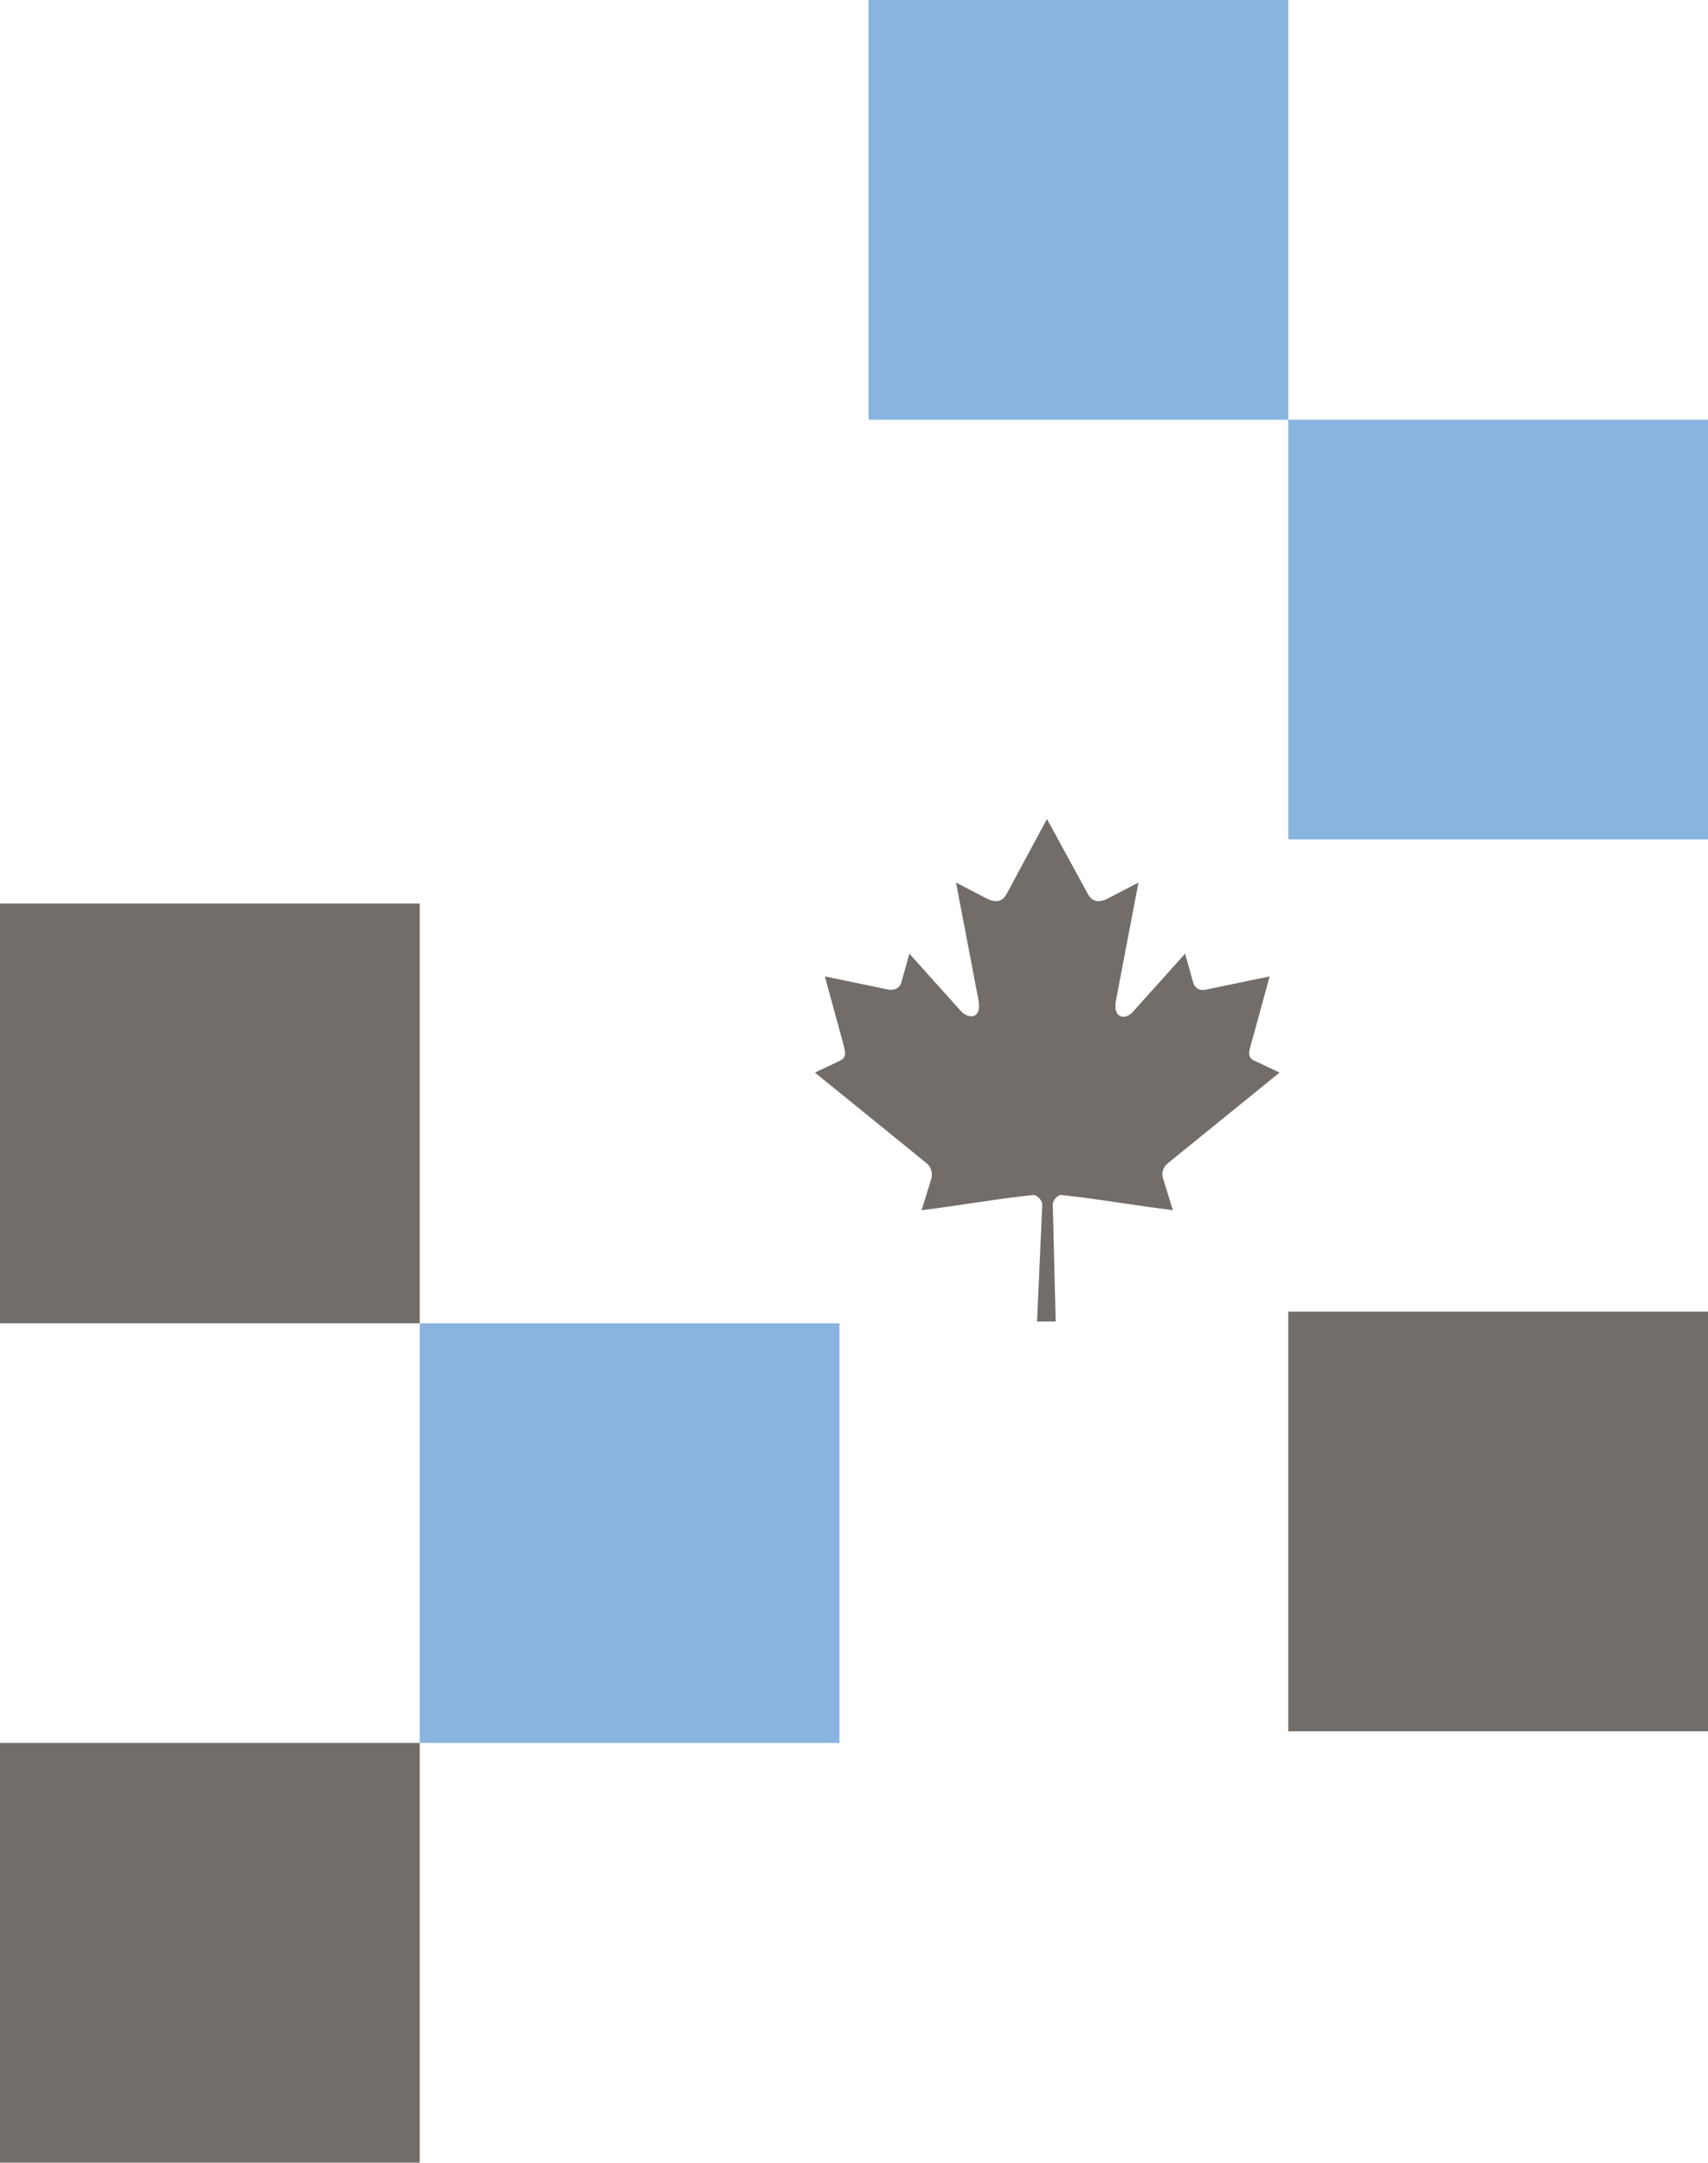
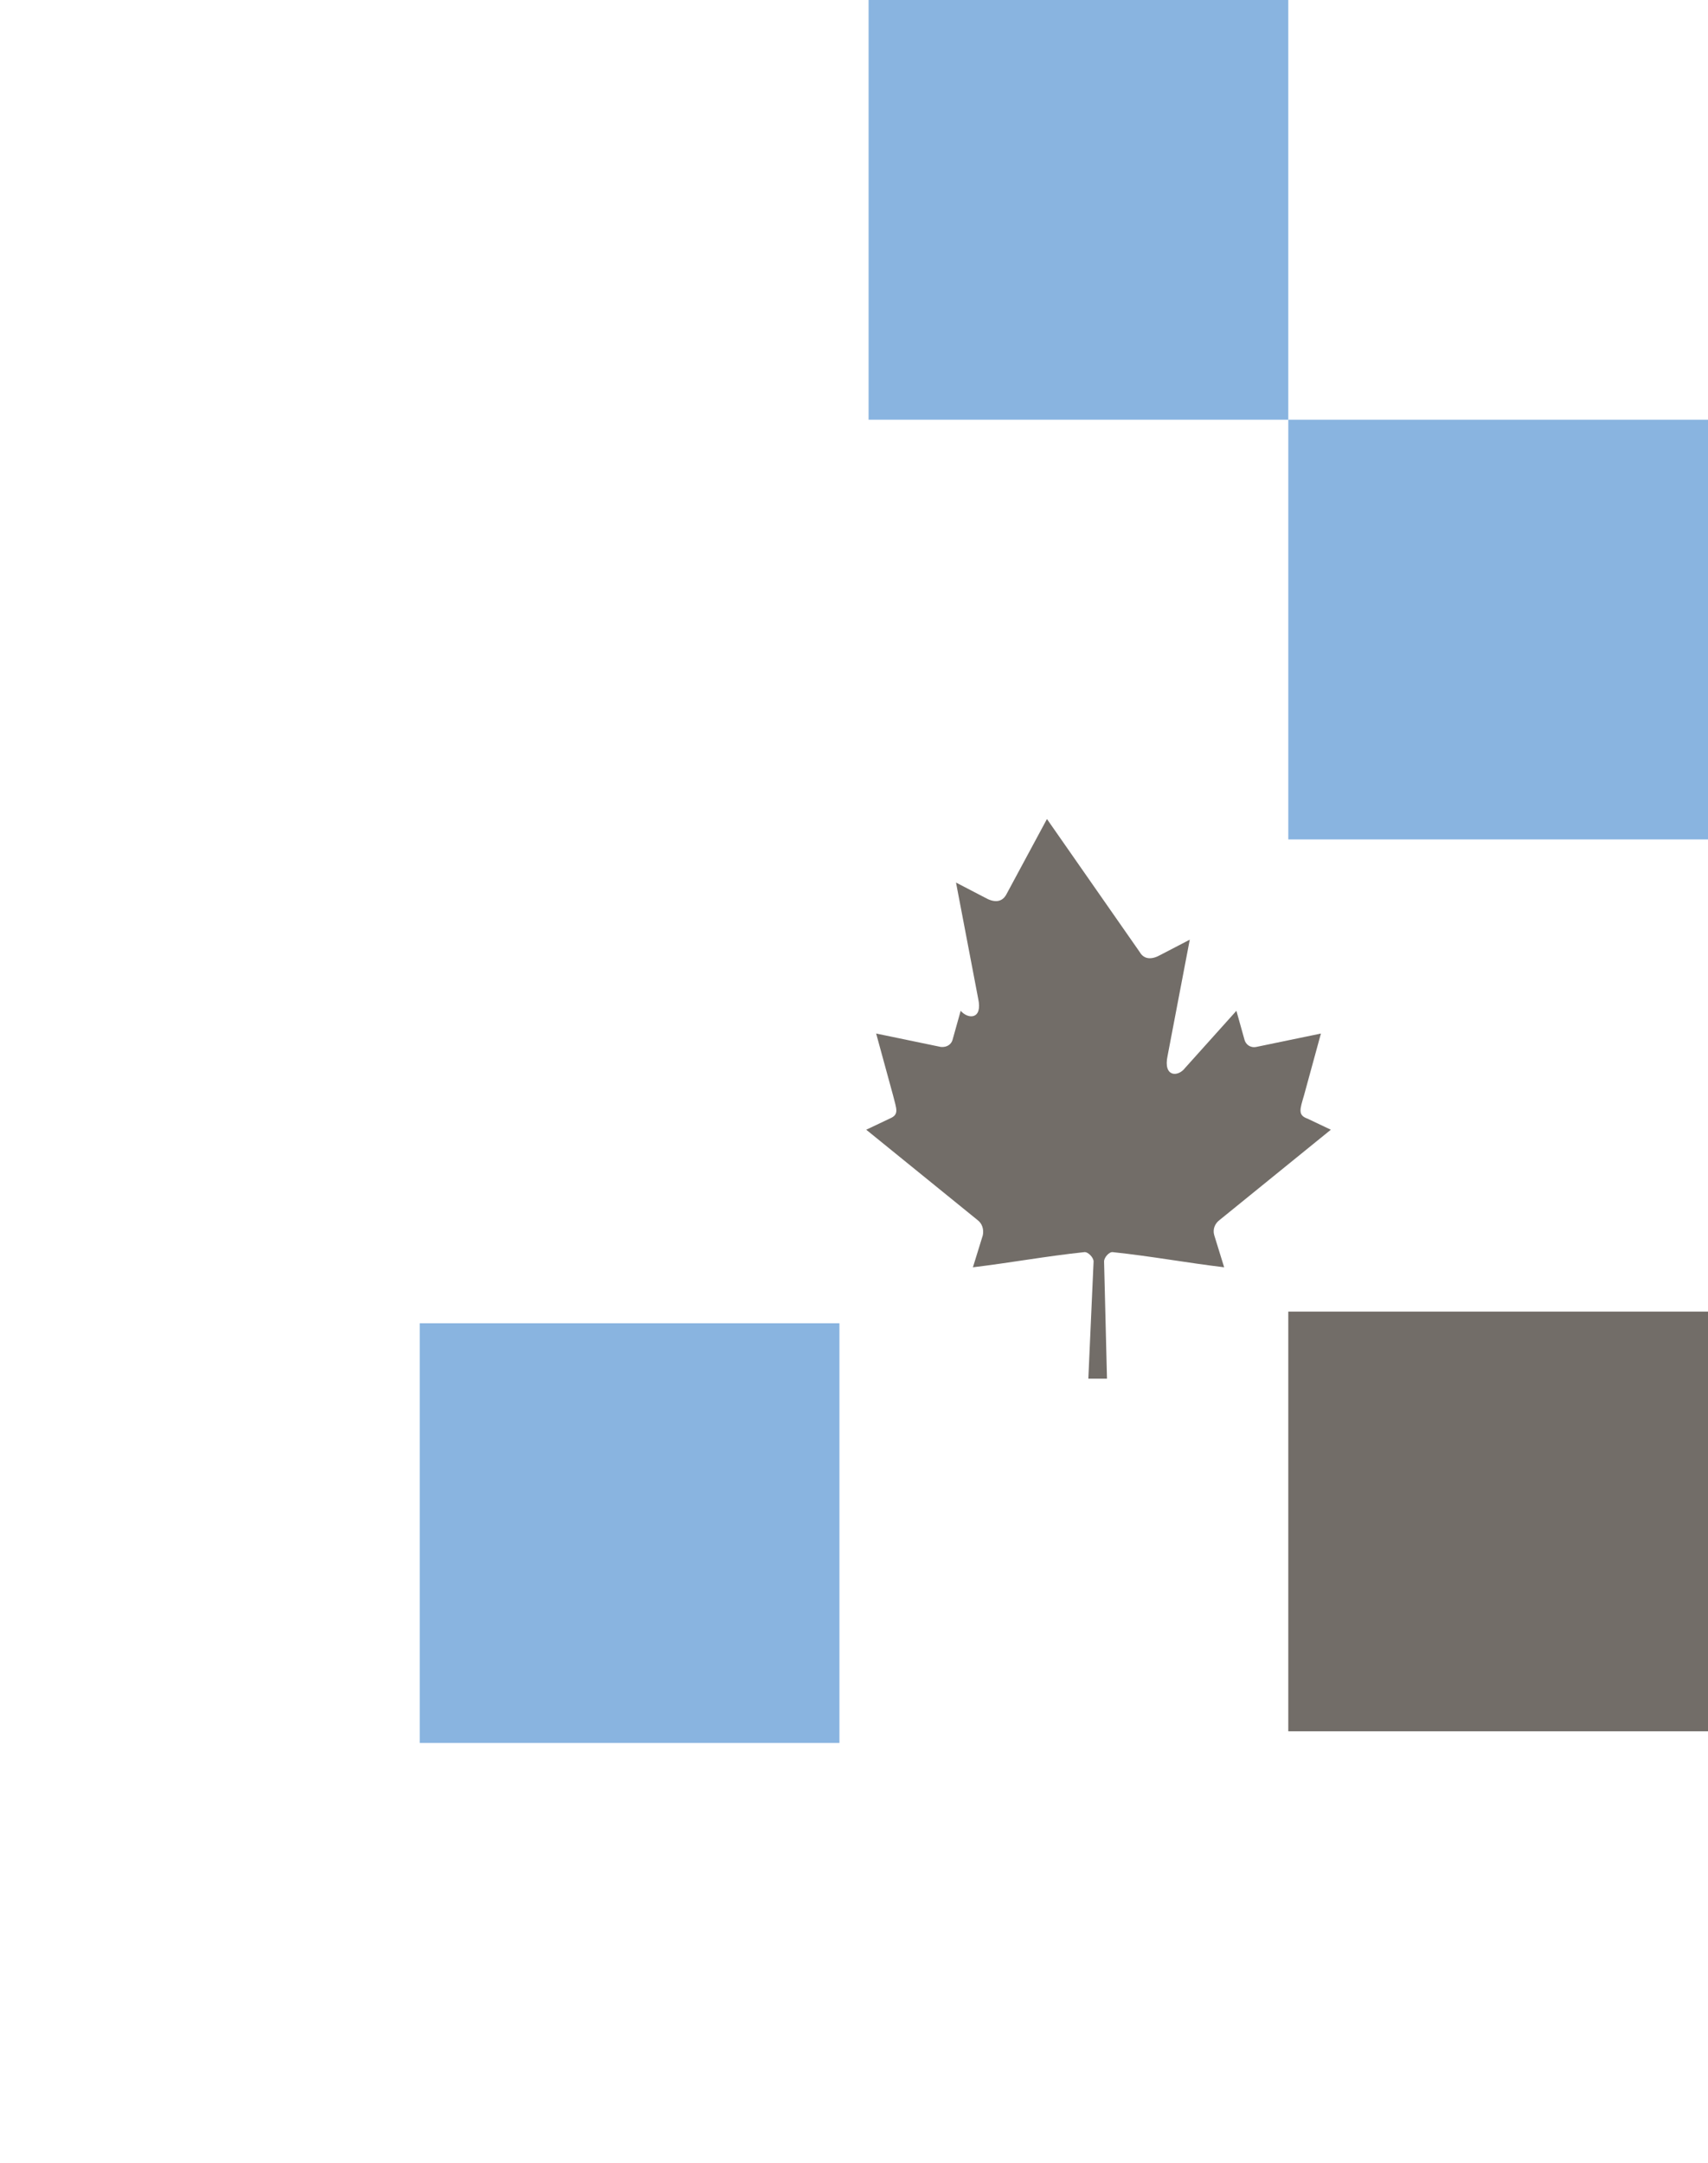
<svg xmlns="http://www.w3.org/2000/svg" version="1.2" baseProfile="tiny" id="Layer_1" x="0px" y="0px" viewBox="0 0 293 371" xml:space="preserve">
  <g>
-     <path fill="#726D68" d="M179.6,140.5l-7,13c-0.8,1.4-2.2,1.3-3.6,0.5l-5-2.6l3.8,19.9c0.8,3.6-1.7,3.6-3,2.1l-8.8-9.8l-1.4,5   c-0.2,0.7-0.9,1.3-2,1.2l-11.1-2.3l2.9,10.6c0.6,2.4,1.1,3.3-0.6,4l-4,1.9l19.1,15.5c0.8,0.6,1.1,1.6,0.9,2.6l-1.7,5.5   c6.6-0.8,12.5-1.9,19.1-2.6c0.6-0.1,1.6,0.9,1.6,1.6l-0.9,20.1h3.2l-0.5-20.1c0-0.7,0.9-1.7,1.5-1.6c6.6,0.7,12.5,1.8,19.1,2.6   l-1.7-5.5c-0.3-1,0.1-2,0.9-2.6l19.1-15.5l-4-1.9c-1.7-0.6-1.3-1.6-0.6-4l2.9-10.6l-11.1,2.3c-1.1,0.2-1.8-0.5-2-1.2l-1.4-5   l-8.8,9.8c-1.2,1.6-3.8,1.6-3-2.1l3.8-19.9l-5,2.6c-1.4,0.8-2.8,0.9-3.6-0.5" />
+     <path fill="#726D68" d="M179.6,140.5l-7,13c-0.8,1.4-2.2,1.3-3.6,0.5l-5-2.6l3.8,19.9c0.8,3.6-1.7,3.6-3,2.1l-1.4,5   c-0.2,0.7-0.9,1.3-2,1.2l-11.1-2.3l2.9,10.6c0.6,2.4,1.1,3.3-0.6,4l-4,1.9l19.1,15.5c0.8,0.6,1.1,1.6,0.9,2.6l-1.7,5.5   c6.6-0.8,12.5-1.9,19.1-2.6c0.6-0.1,1.6,0.9,1.6,1.6l-0.9,20.1h3.2l-0.5-20.1c0-0.7,0.9-1.7,1.5-1.6c6.6,0.7,12.5,1.8,19.1,2.6   l-1.7-5.5c-0.3-1,0.1-2,0.9-2.6l19.1-15.5l-4-1.9c-1.7-0.6-1.3-1.6-0.6-4l2.9-10.6l-11.1,2.3c-1.1,0.2-1.8-0.5-2-1.2l-1.4-5   l-8.8,9.8c-1.2,1.6-3.8,1.6-3-2.1l3.8-19.9l-5,2.6c-1.4,0.8-2.8,0.9-3.6-0.5" />
  </g>
  <rect x="221" y="225" fill="#726D68" width="72" height="72" />
  <g>
-     <rect y="155" fill="#726D68" width="72" height="72" />
-     <rect y="299" fill="#726D68" width="72" height="72" />
    <rect x="72" y="227" fill="#89B4E0" width="72" height="72" />
  </g>
  <rect x="221" y="72" fill="#89B4E0" width="72" height="72" />
  <rect x="149" fill="#89B4E0" width="72" height="72" />
</svg>